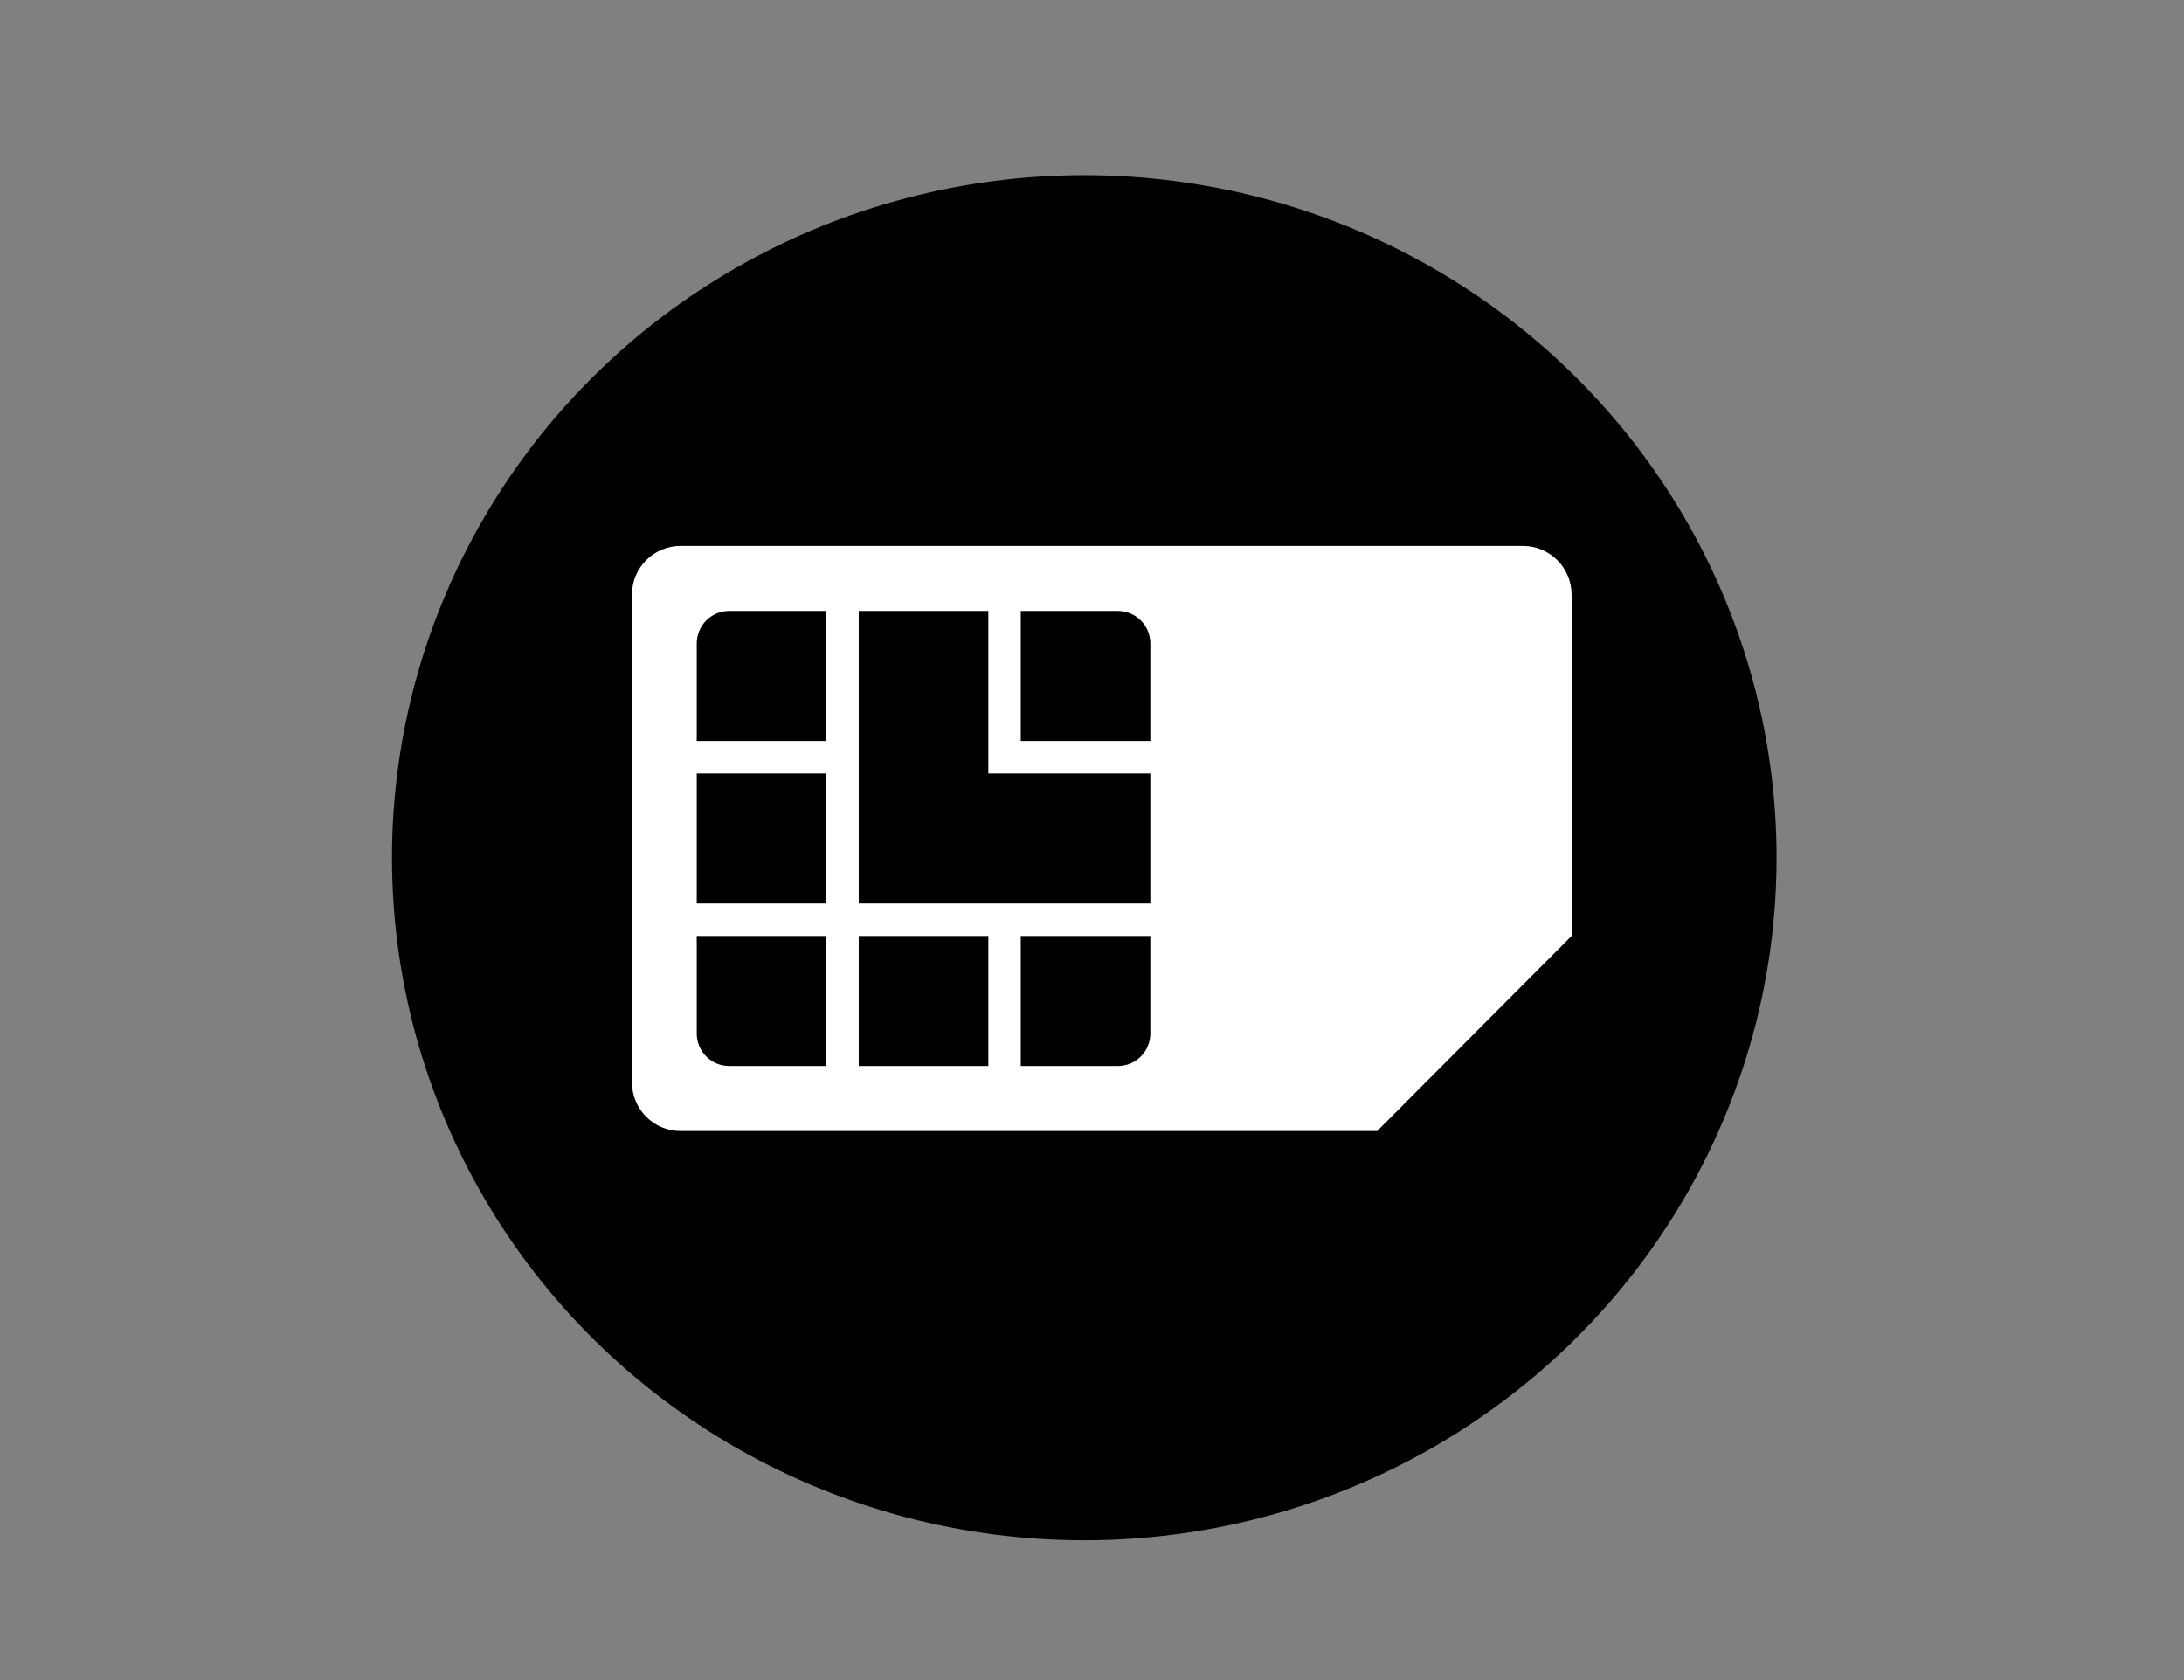
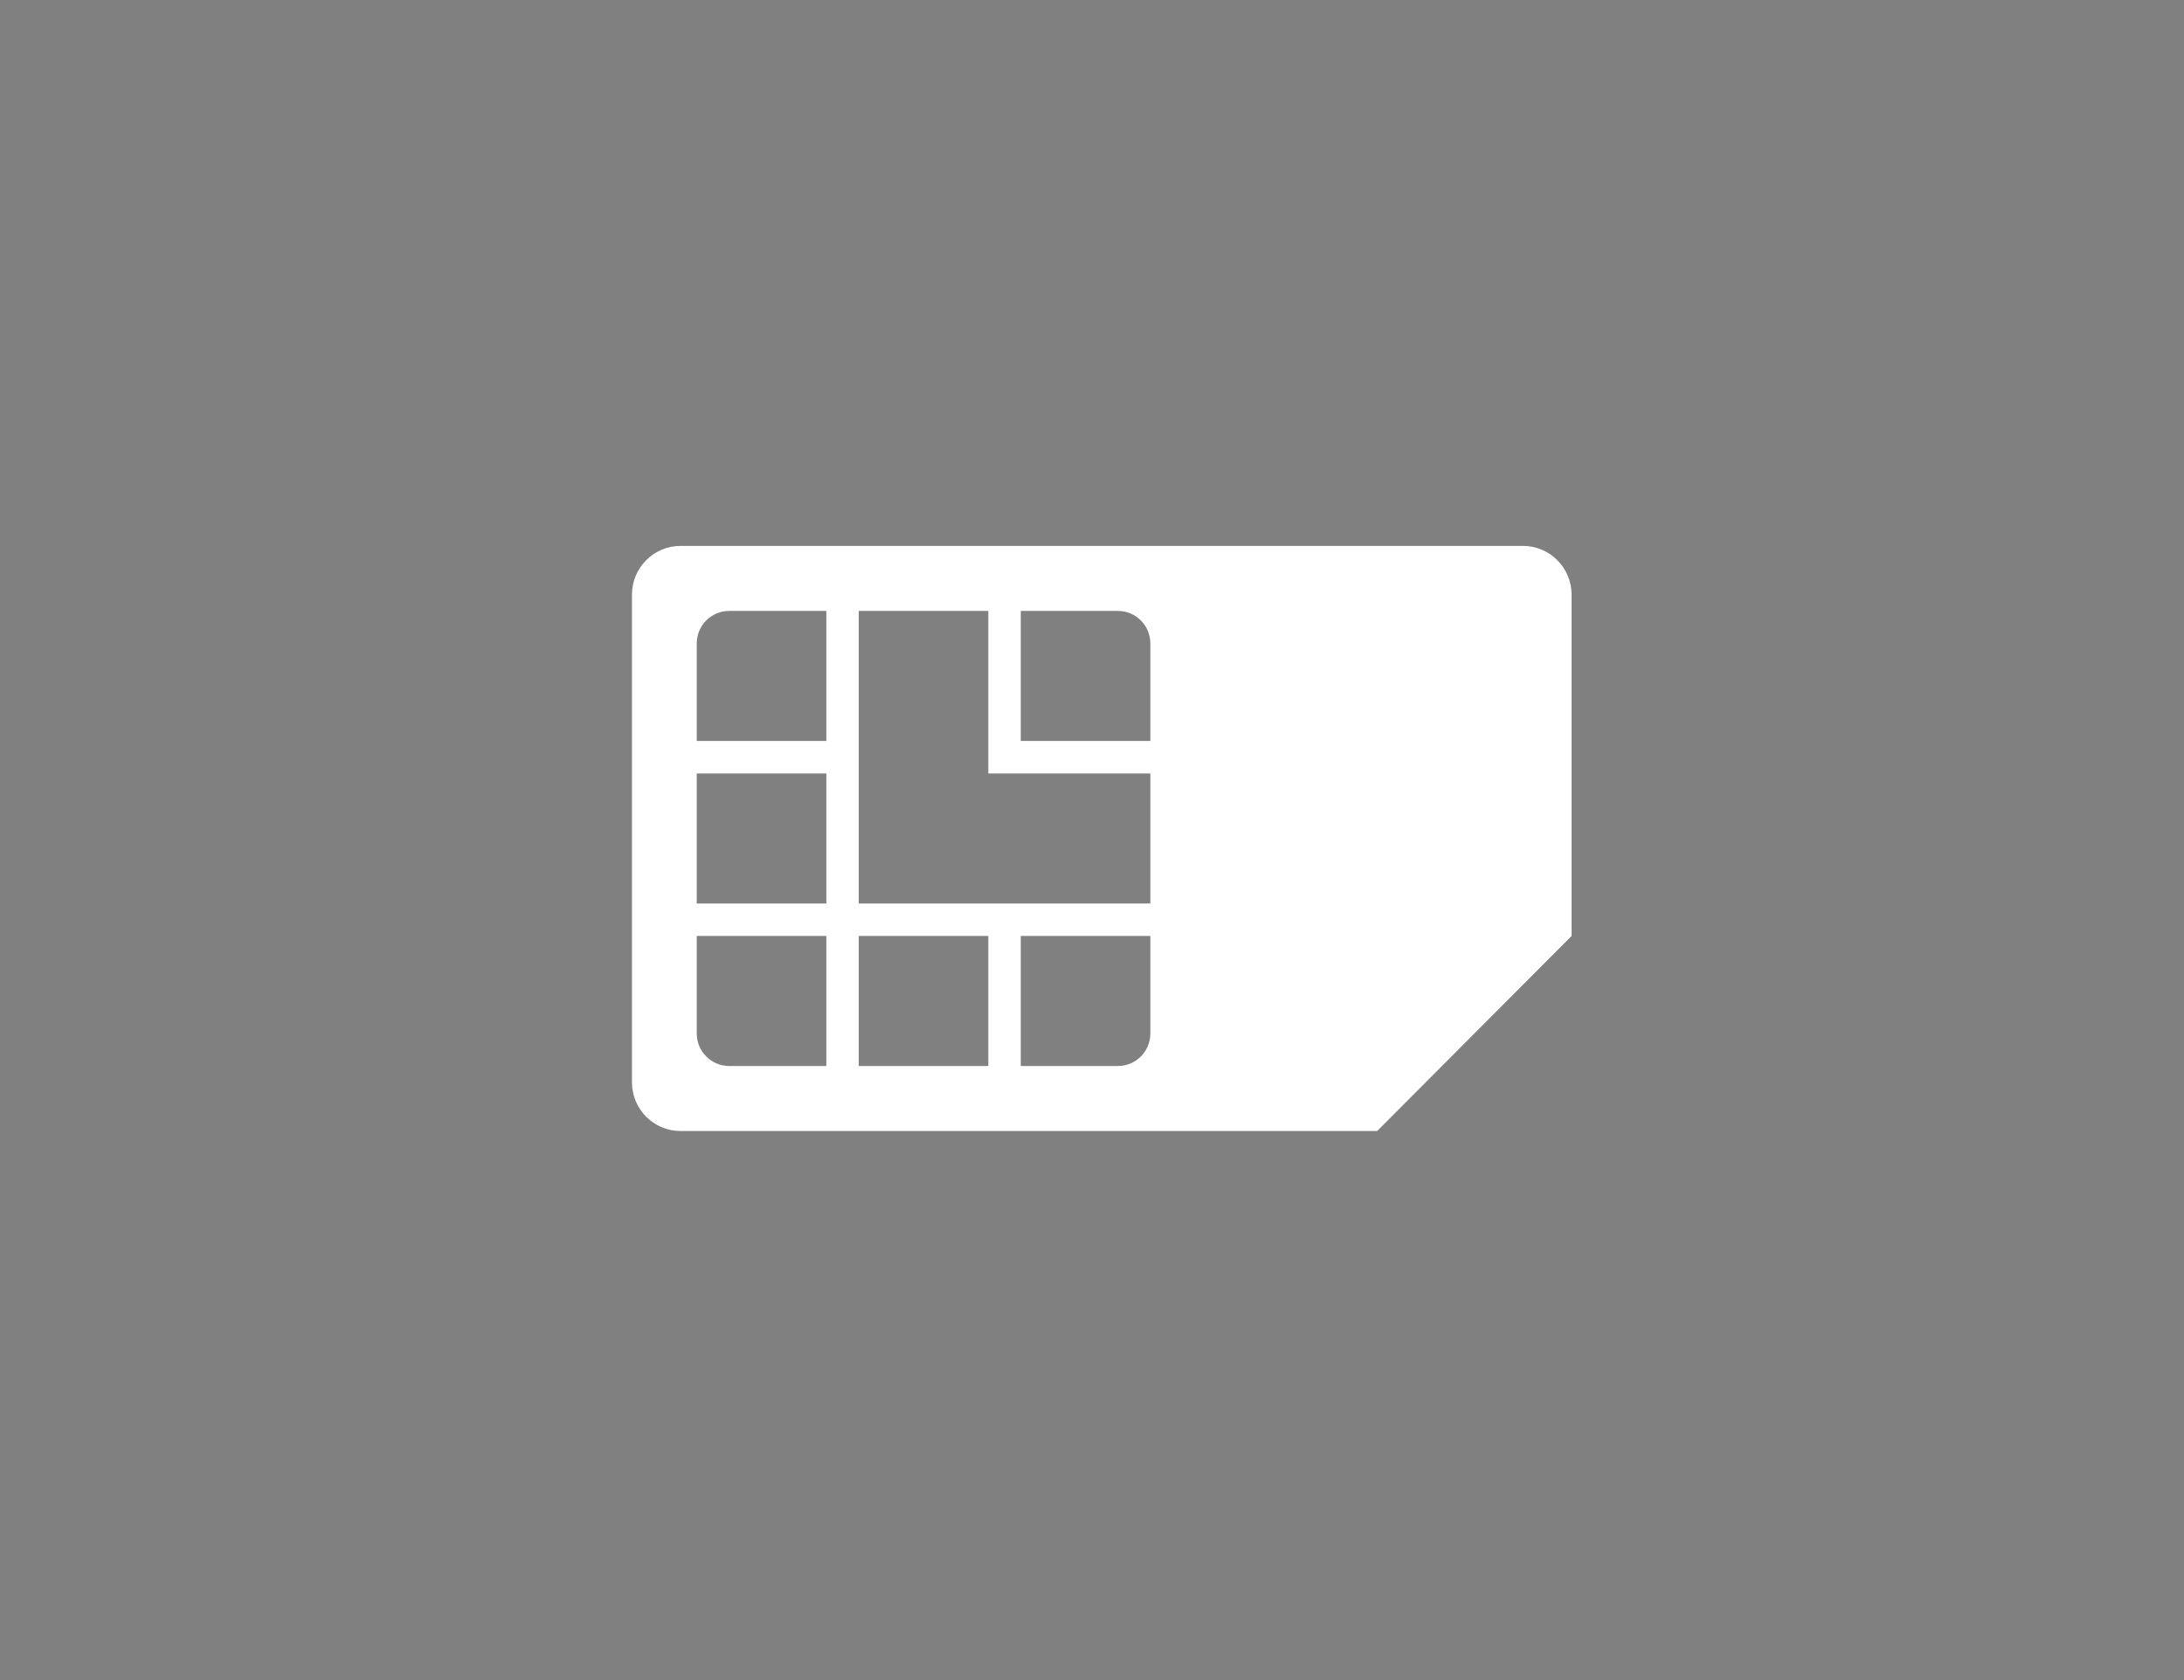
<svg xmlns="http://www.w3.org/2000/svg" width="39px" height="30px" viewBox="0 0 39 30" version="1.1">
  <rect x="0" y="0" width="39" height="30" fill="#808080" stroke="none" />
  <title>reincarcare</title>
  <g id="Desktop" stroke="none" stroke-width="1" fill="none" fill-rule="evenodd">
    <g id="reincarcare">
      <rect id="Rectangle" x="0" y="0" width="39" height="30" />
      <g transform="translate(7, 3)">
        <g id="20x20-small-icon-user" fill="#000000">
-           <ellipse id="picker-default-icon" cx="12.362" cy="12.316" rx="12.362" ry="12.188" />
-         </g>
+           </g>
        <g id="Multi_SIM_19371" transform="translate(12.674, 11.972) rotate(90) translate(-12.674, -11.972) translate(7.292, 3.424)" fill="#FFFFFF" fill-rule="nonzero">
          <path d="M7.123,0.158 L1.029,0.158 C0.548,0.158 0.158,0.547 0.158,1.026 L0.158,16.069 C0.158,16.549 0.548,16.937 1.029,16.937 L9.735,16.937 C10.216,16.937 10.606,16.549 10.606,16.069 L10.606,3.63 L7.123,0.158 Z M1.319,8.259 L1.319,8.259 C1.319,7.939 1.579,7.68 1.9,7.68 L3.641,7.68 L3.641,9.994 L1.319,9.994 L1.319,8.259 Z M1.319,10.573 L4.221,10.573 L4.221,7.68 L6.543,7.68 L6.543,12.887 L1.319,12.887 L1.319,10.573 Z M1.9,15.78 C1.579,15.78 1.319,15.521 1.319,15.202 L1.319,13.466 L3.641,13.466 L3.641,15.78 L1.9,15.78 Z M4.221,15.78 L4.221,13.466 L6.543,13.466 L6.543,15.78 L4.221,15.78 Z M9.445,15.202 C9.445,15.521 9.185,15.78 8.864,15.78 L7.123,15.78 L7.123,13.466 L9.445,13.466 L9.445,15.202 Z M9.445,12.887 L7.123,12.887 L7.123,10.573 L9.445,10.573 L9.445,12.887 Z M9.445,8.259 L9.445,9.994 L7.123,9.994 L7.123,7.68 L8.864,7.68 C9.185,7.68 9.445,7.939 9.445,8.259 L9.445,8.259 Z" id="Shape" />
        </g>
      </g>
    </g>
  </g>
</svg>